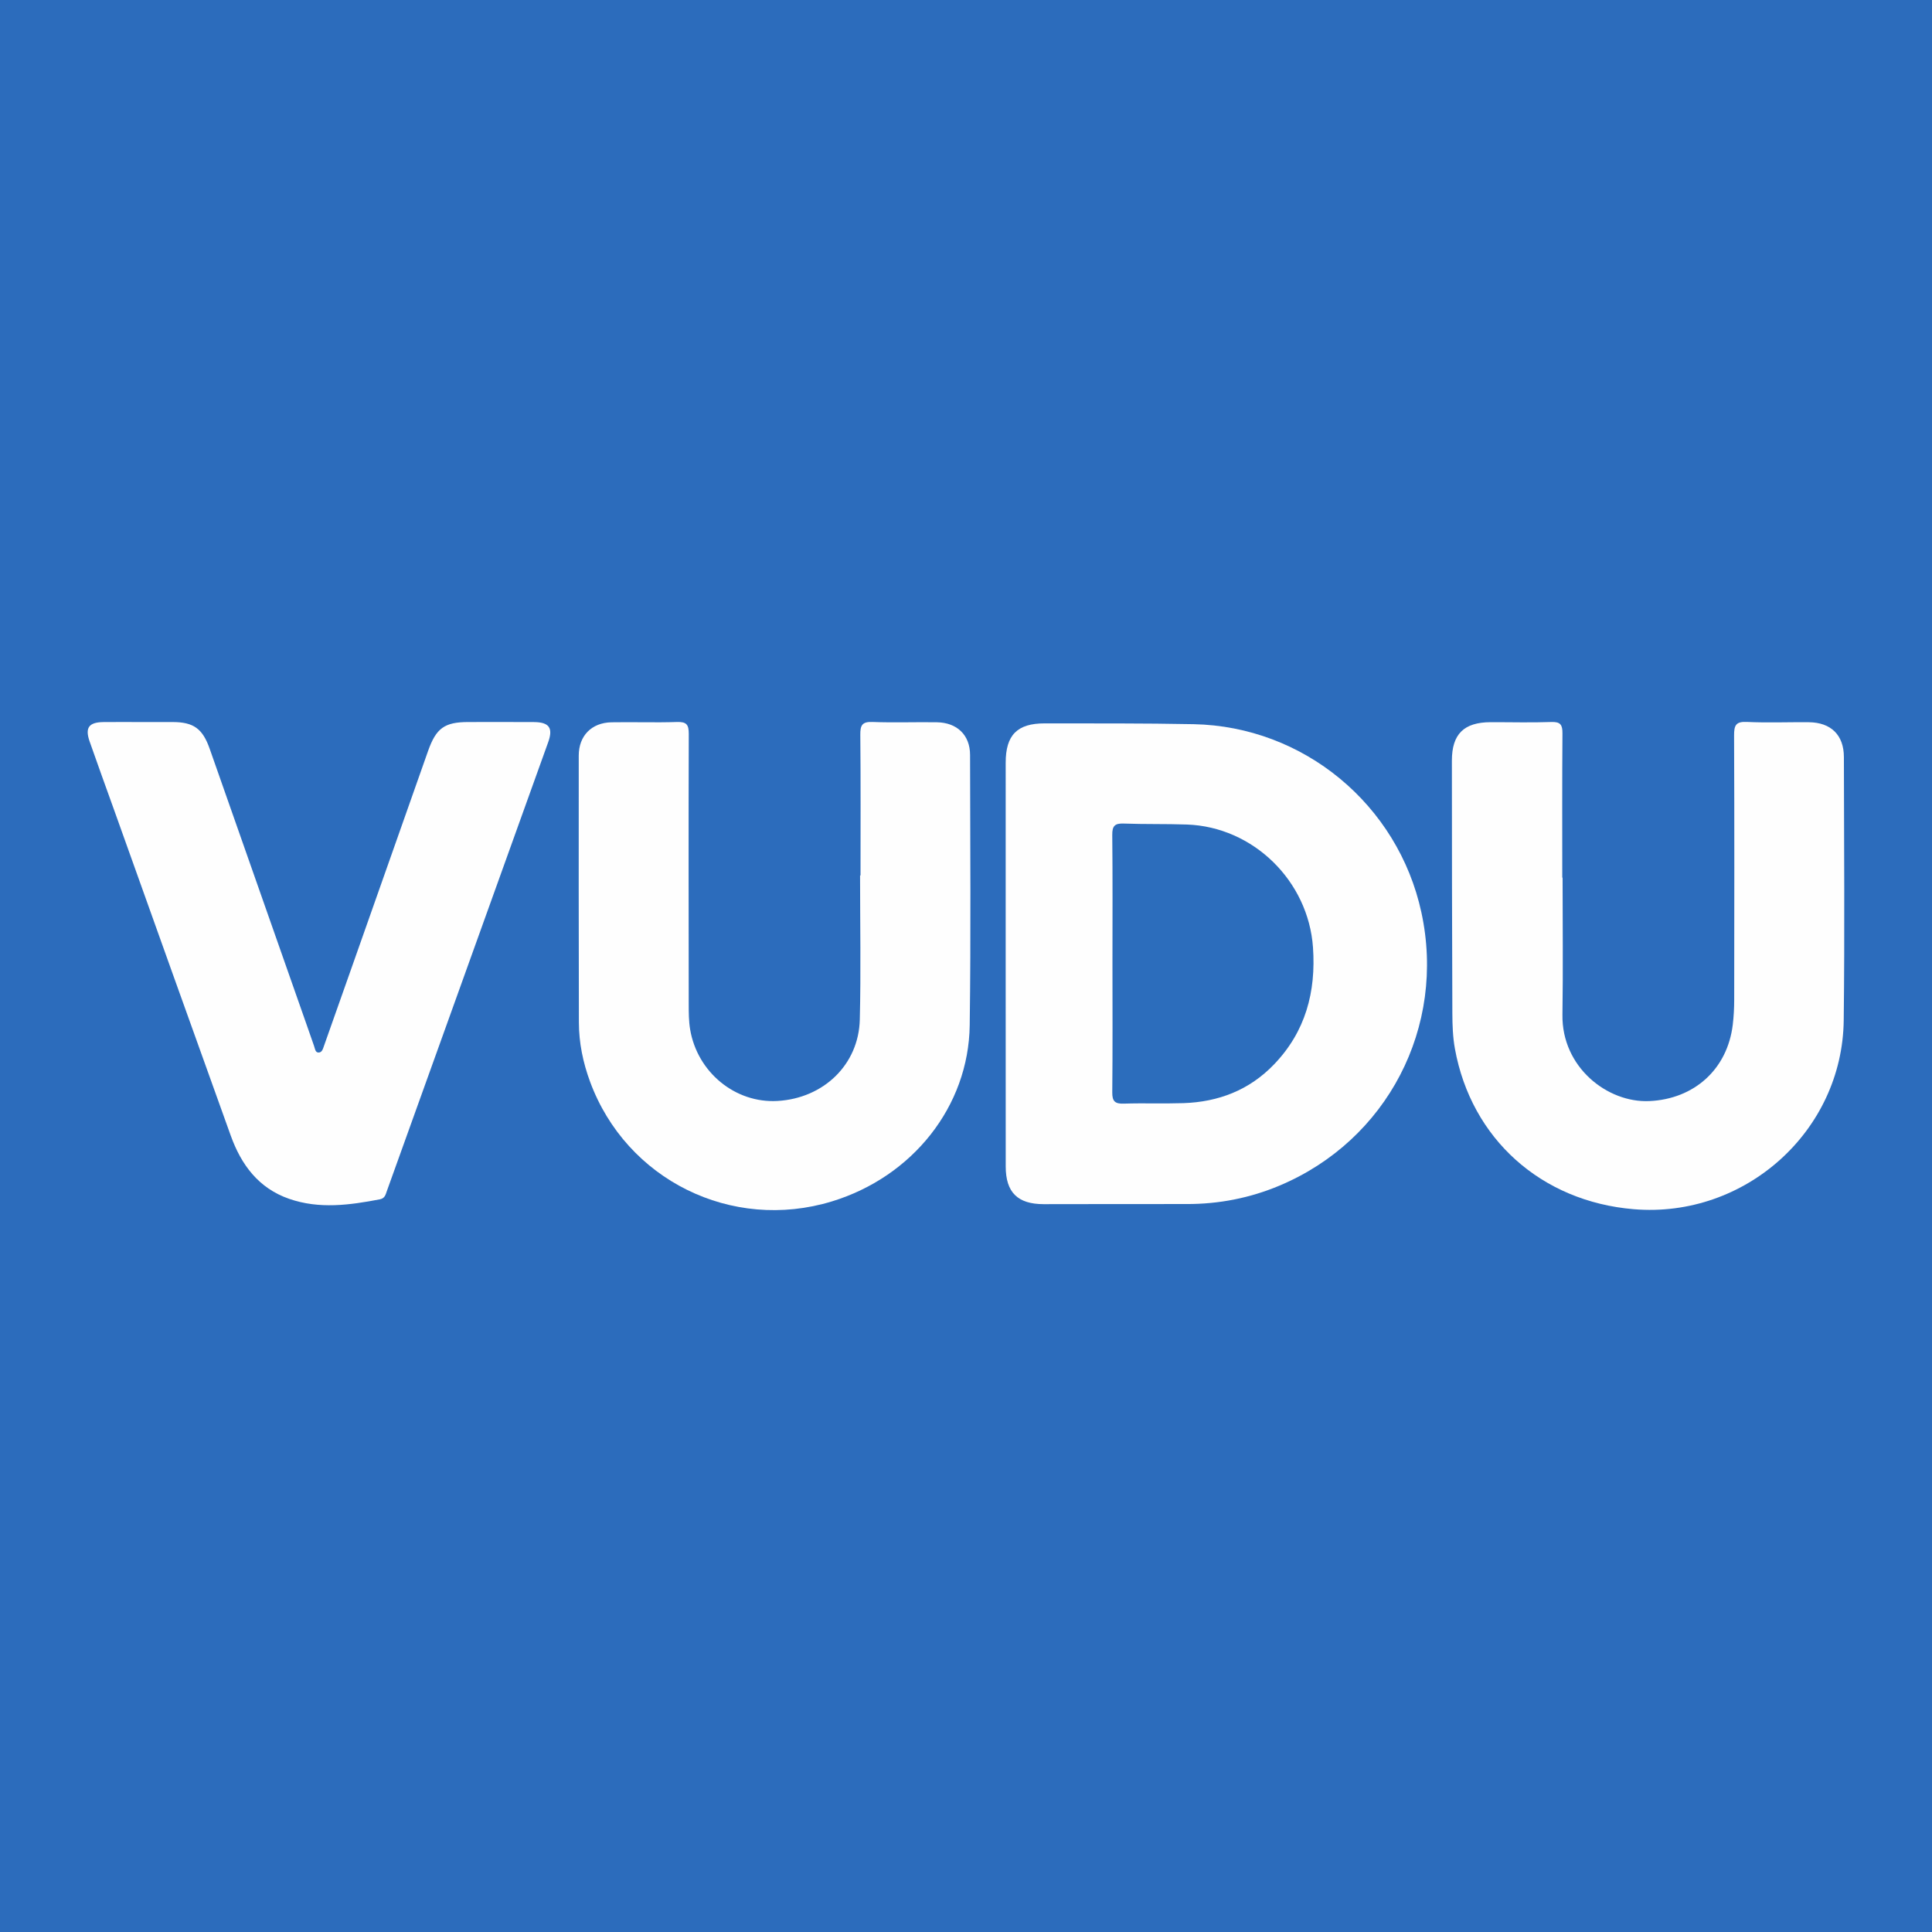
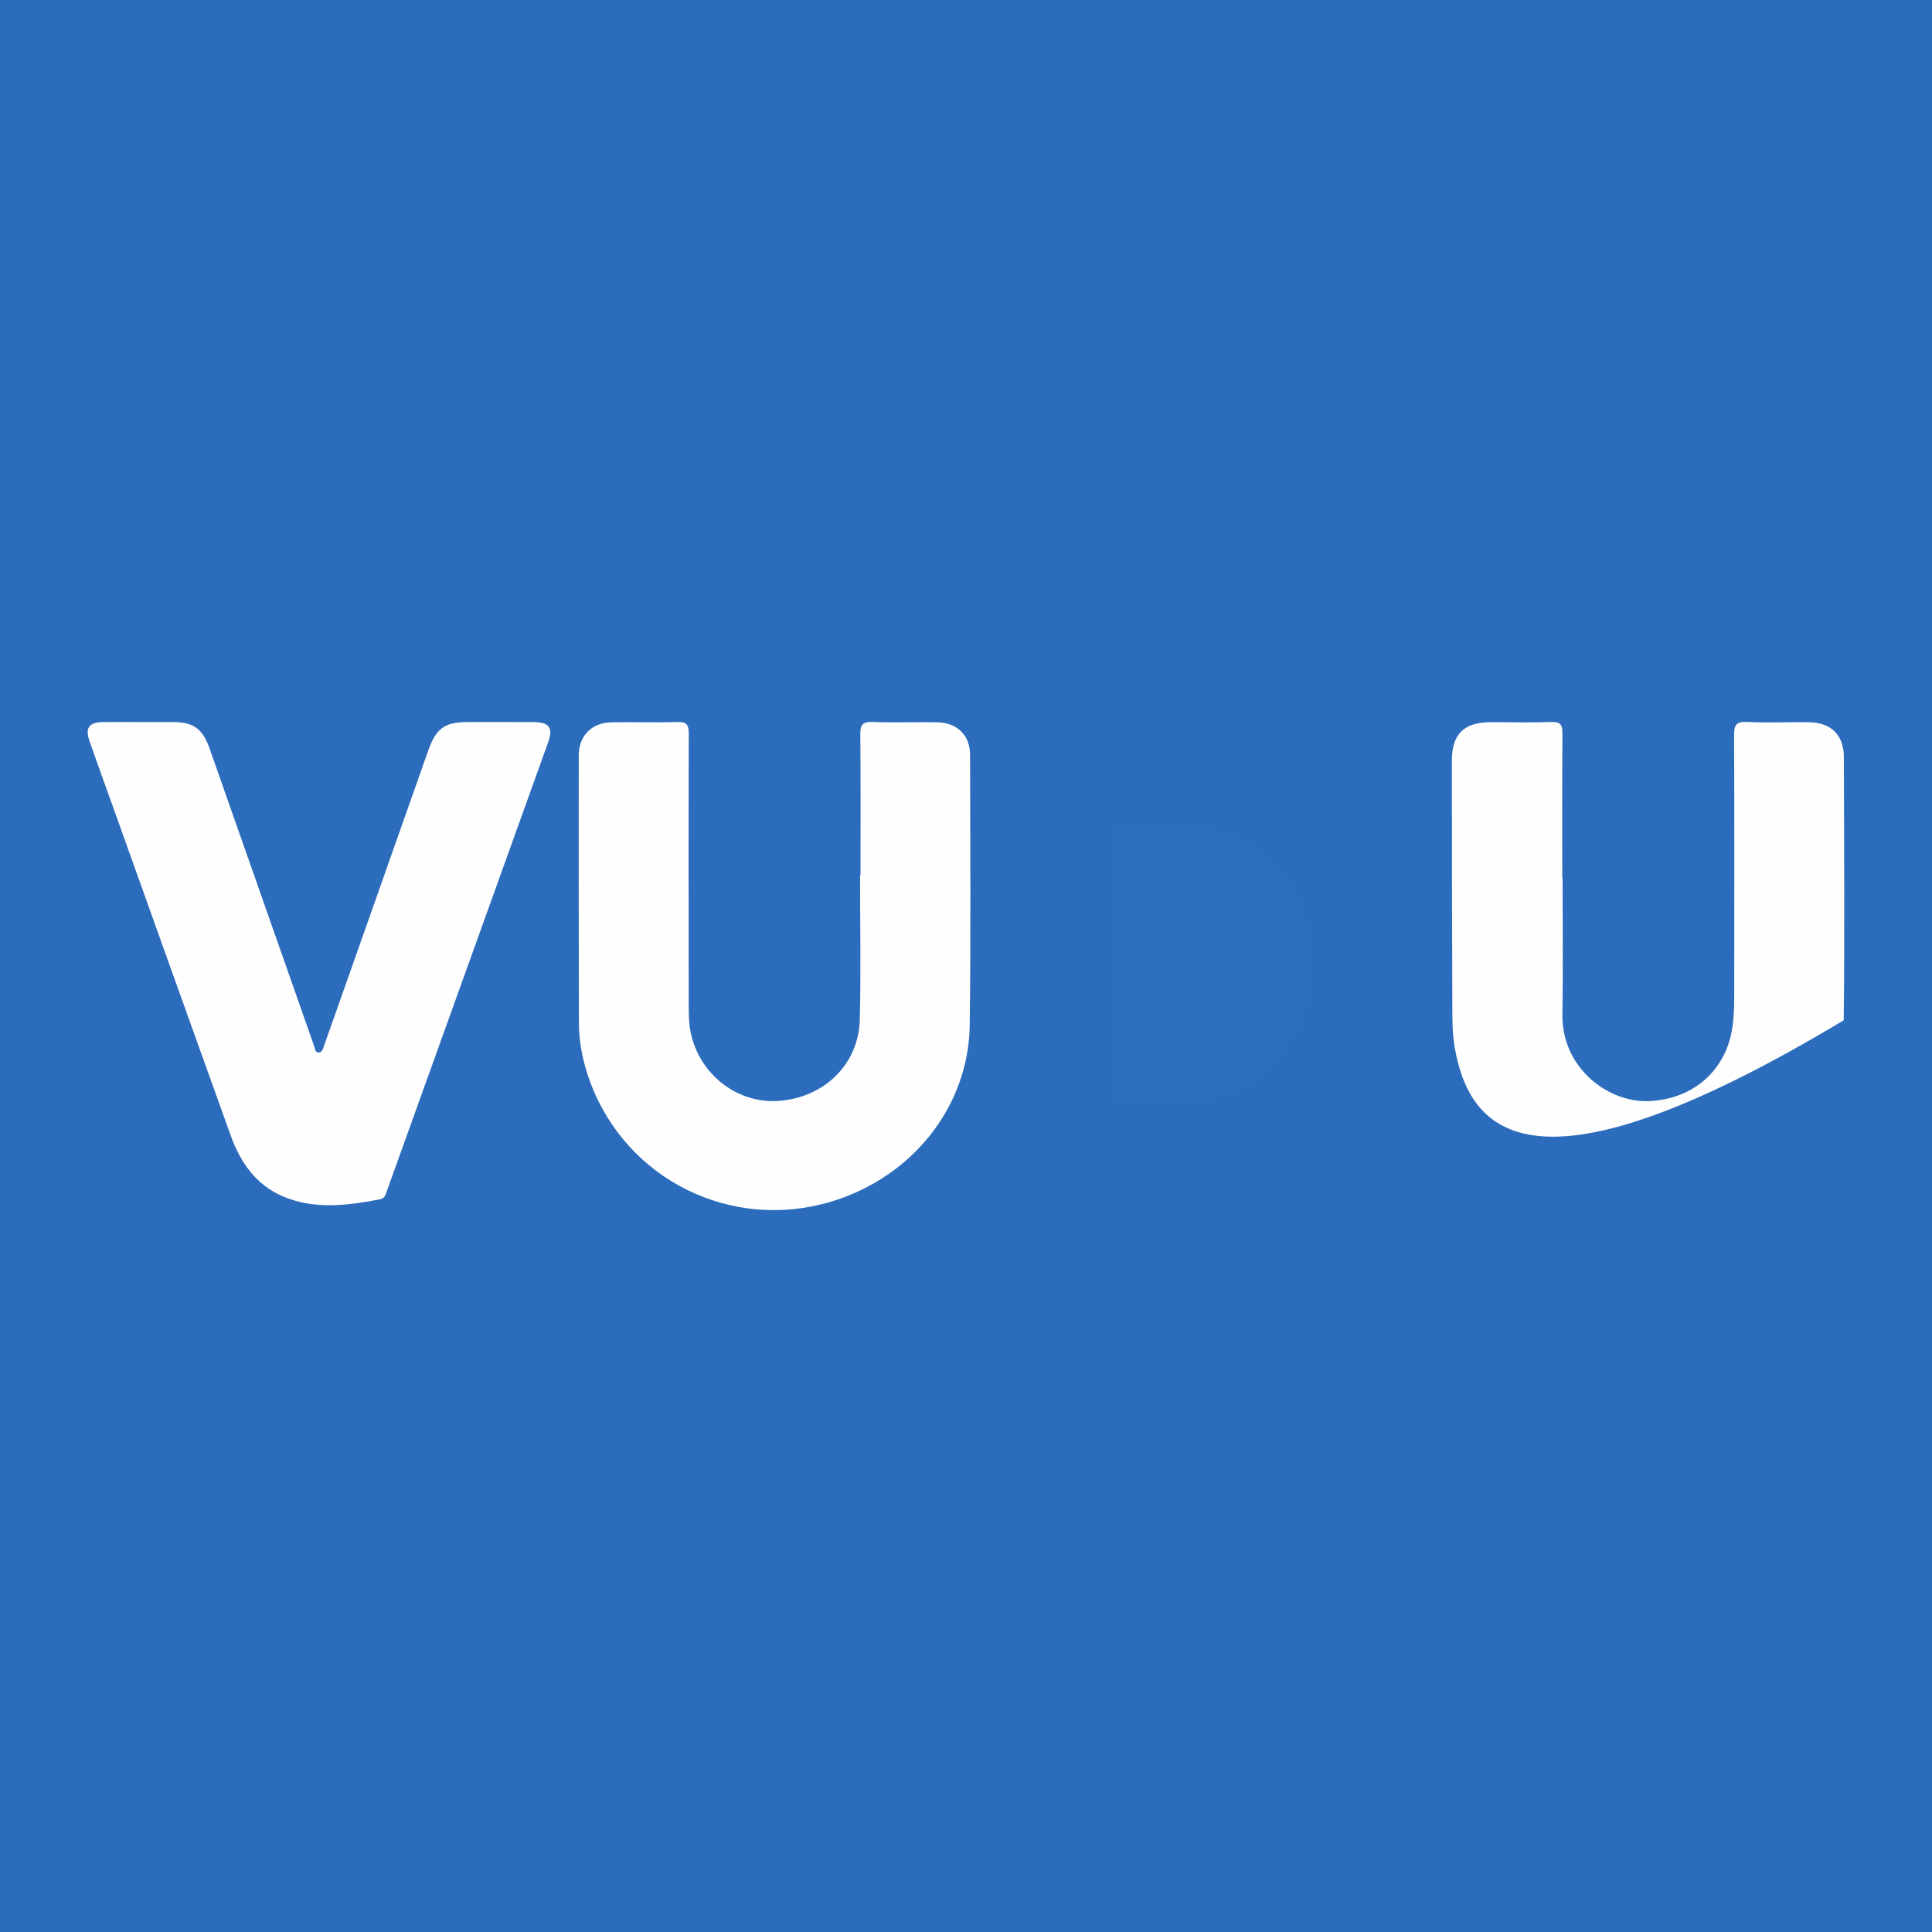
<svg xmlns="http://www.w3.org/2000/svg" width="200" height="200" viewBox="0 0 200 200" fill="none">
  <rect x="0" y="0" width="200" height="200" fill="#333333" stroke="none" />
  <g clip-path="url(#clip0_6_45798)">
    <path d="M200 0H0V200H200V0Z" fill="#2C6CBC" />
-     <path d="M104.108 99.664C104.108 92.758 104.105 85.851 104.109 78.945C104.111 76.092 105.299 74.88 108.145 74.884C113.283 74.891 118.423 74.866 123.56 74.967C134.96 75.192 144.726 83.297 147.142 94.454C149.708 106.303 143.613 118.048 132.44 122.74C129.377 124.026 126.172 124.649 122.842 124.642C117.909 124.631 112.976 124.656 108.043 124.654C105.346 124.653 104.114 123.433 104.112 120.755C104.103 113.724 104.108 106.694 104.108 99.664Z" fill="#FEFEFE" />
-     <path d="M161.758 90.856C161.758 95.584 161.815 100.313 161.743 105.039C161.66 110.482 166.406 114.179 170.737 113.984C175.388 113.774 178.822 110.684 179.375 106.079C179.478 105.224 179.523 104.358 179.524 103.497C179.536 94.37 179.55 85.243 179.512 76.117C179.508 75.077 179.702 74.679 180.843 74.734C182.976 74.836 185.117 74.744 187.255 74.765C189.539 74.787 190.875 76.092 190.879 78.366C190.894 87.452 190.969 96.538 190.861 105.623C190.724 117.12 180.625 126.135 169.127 125.177C159.556 124.379 152.307 117.9 150.613 108.57C150.394 107.365 150.352 106.116 150.347 104.887C150.312 96.171 150.301 87.456 150.299 78.74C150.298 75.99 151.547 74.769 154.305 74.761C156.402 74.755 158.5 74.817 160.594 74.741C161.559 74.706 161.751 75.05 161.744 75.933C161.707 80.907 161.726 85.882 161.726 90.856C161.738 90.856 161.748 90.856 161.758 90.856Z" fill="#FEFEFE" />
+     <path d="M161.758 90.856C161.758 95.584 161.815 100.313 161.743 105.039C161.66 110.482 166.406 114.179 170.737 113.984C175.388 113.774 178.822 110.684 179.375 106.079C179.478 105.224 179.523 104.358 179.524 103.497C179.536 94.37 179.55 85.243 179.512 76.117C179.508 75.077 179.702 74.679 180.843 74.734C182.976 74.836 185.117 74.744 187.255 74.765C189.539 74.787 190.875 76.092 190.879 78.366C190.894 87.452 190.969 96.538 190.861 105.623C159.556 124.379 152.307 117.9 150.613 108.57C150.394 107.365 150.352 106.116 150.347 104.887C150.312 96.171 150.301 87.456 150.299 78.74C150.298 75.99 151.547 74.769 154.305 74.761C156.402 74.755 158.5 74.817 160.594 74.741C161.559 74.706 161.751 75.05 161.744 75.933C161.707 80.907 161.726 85.882 161.726 90.856C161.738 90.856 161.748 90.856 161.758 90.856Z" fill="#FEFEFE" />
    <path d="M89.081 90.624C89.081 85.772 89.107 80.92 89.059 76.069C89.049 75.09 89.238 74.696 90.32 74.738C92.537 74.824 94.76 74.736 96.98 74.769C99.075 74.8 100.418 76.094 100.421 78.144C100.435 87.478 100.511 96.813 100.384 106.145C100.269 114.549 94.452 121.828 86.11 124.371C75.742 127.532 64.838 122.136 61.087 111.986C60.355 110.005 59.93 107.956 59.926 105.844C59.906 96.634 59.903 87.423 59.912 78.213C59.914 76.164 61.247 74.809 63.302 74.772C65.563 74.731 67.826 74.816 70.085 74.741C71.075 74.708 71.304 75.021 71.301 75.976C71.271 85.31 71.288 94.643 71.296 103.977C71.297 104.839 71.298 105.697 71.441 106.557C72.18 110.992 76.106 114.224 80.487 113.971C85.252 113.696 88.891 110.214 89.006 105.55C89.129 100.578 89.034 95.601 89.034 90.626C89.049 90.624 89.065 90.624 89.081 90.624Z" fill="#FEFEFE" />
    <path d="M14.546 74.746C15.656 74.746 16.767 74.744 17.877 74.746C20.034 74.751 20.972 75.423 21.705 77.509C25.053 87.032 28.398 96.555 31.743 106.079C32.001 106.814 32.256 107.551 32.514 108.287C32.606 108.55 32.634 108.939 32.948 108.957C33.335 108.979 33.429 108.582 33.538 108.272C34.509 105.525 35.482 102.779 36.451 100.032C39.072 92.602 41.691 85.172 44.313 77.742C45.15 75.371 46.023 74.747 48.484 74.745C50.746 74.744 53.008 74.734 55.27 74.749C56.854 74.759 57.279 75.357 56.747 76.837C51.185 92.323 45.618 107.807 40.049 123.29C39.915 123.663 39.852 124.052 39.314 124.155C36.184 124.754 33.058 125.183 29.943 124.106C26.761 123.006 24.972 120.573 23.886 117.557C19.826 106.284 15.802 94.997 11.765 83.716C10.935 81.398 10.09 79.086 9.279 76.761C8.78 75.33 9.194 74.766 10.72 74.748C11.996 74.735 13.271 74.746 14.546 74.746Z" fill="#FEFEFE" />
    <path d="M115.162 99.63C115.162 95.231 115.188 90.831 115.141 86.433C115.131 85.505 115.402 85.22 116.322 85.254C118.499 85.335 120.68 85.279 122.857 85.354C129.736 85.591 135.441 91.196 135.92 98.078C136.24 102.687 135.15 106.795 131.884 110.191C129.326 112.851 126.136 114.076 122.503 114.197C120.449 114.265 118.391 114.18 116.337 114.248C115.424 114.278 115.132 114.008 115.142 113.075C115.187 108.593 115.162 104.111 115.162 99.63Z" fill="#2C6DBC" />
  </g>
  <defs>
    <clipPath id="clip0_6_45798">
      <rect width="200" height="200" fill="white" />
    </clipPath>
  </defs>
</svg>